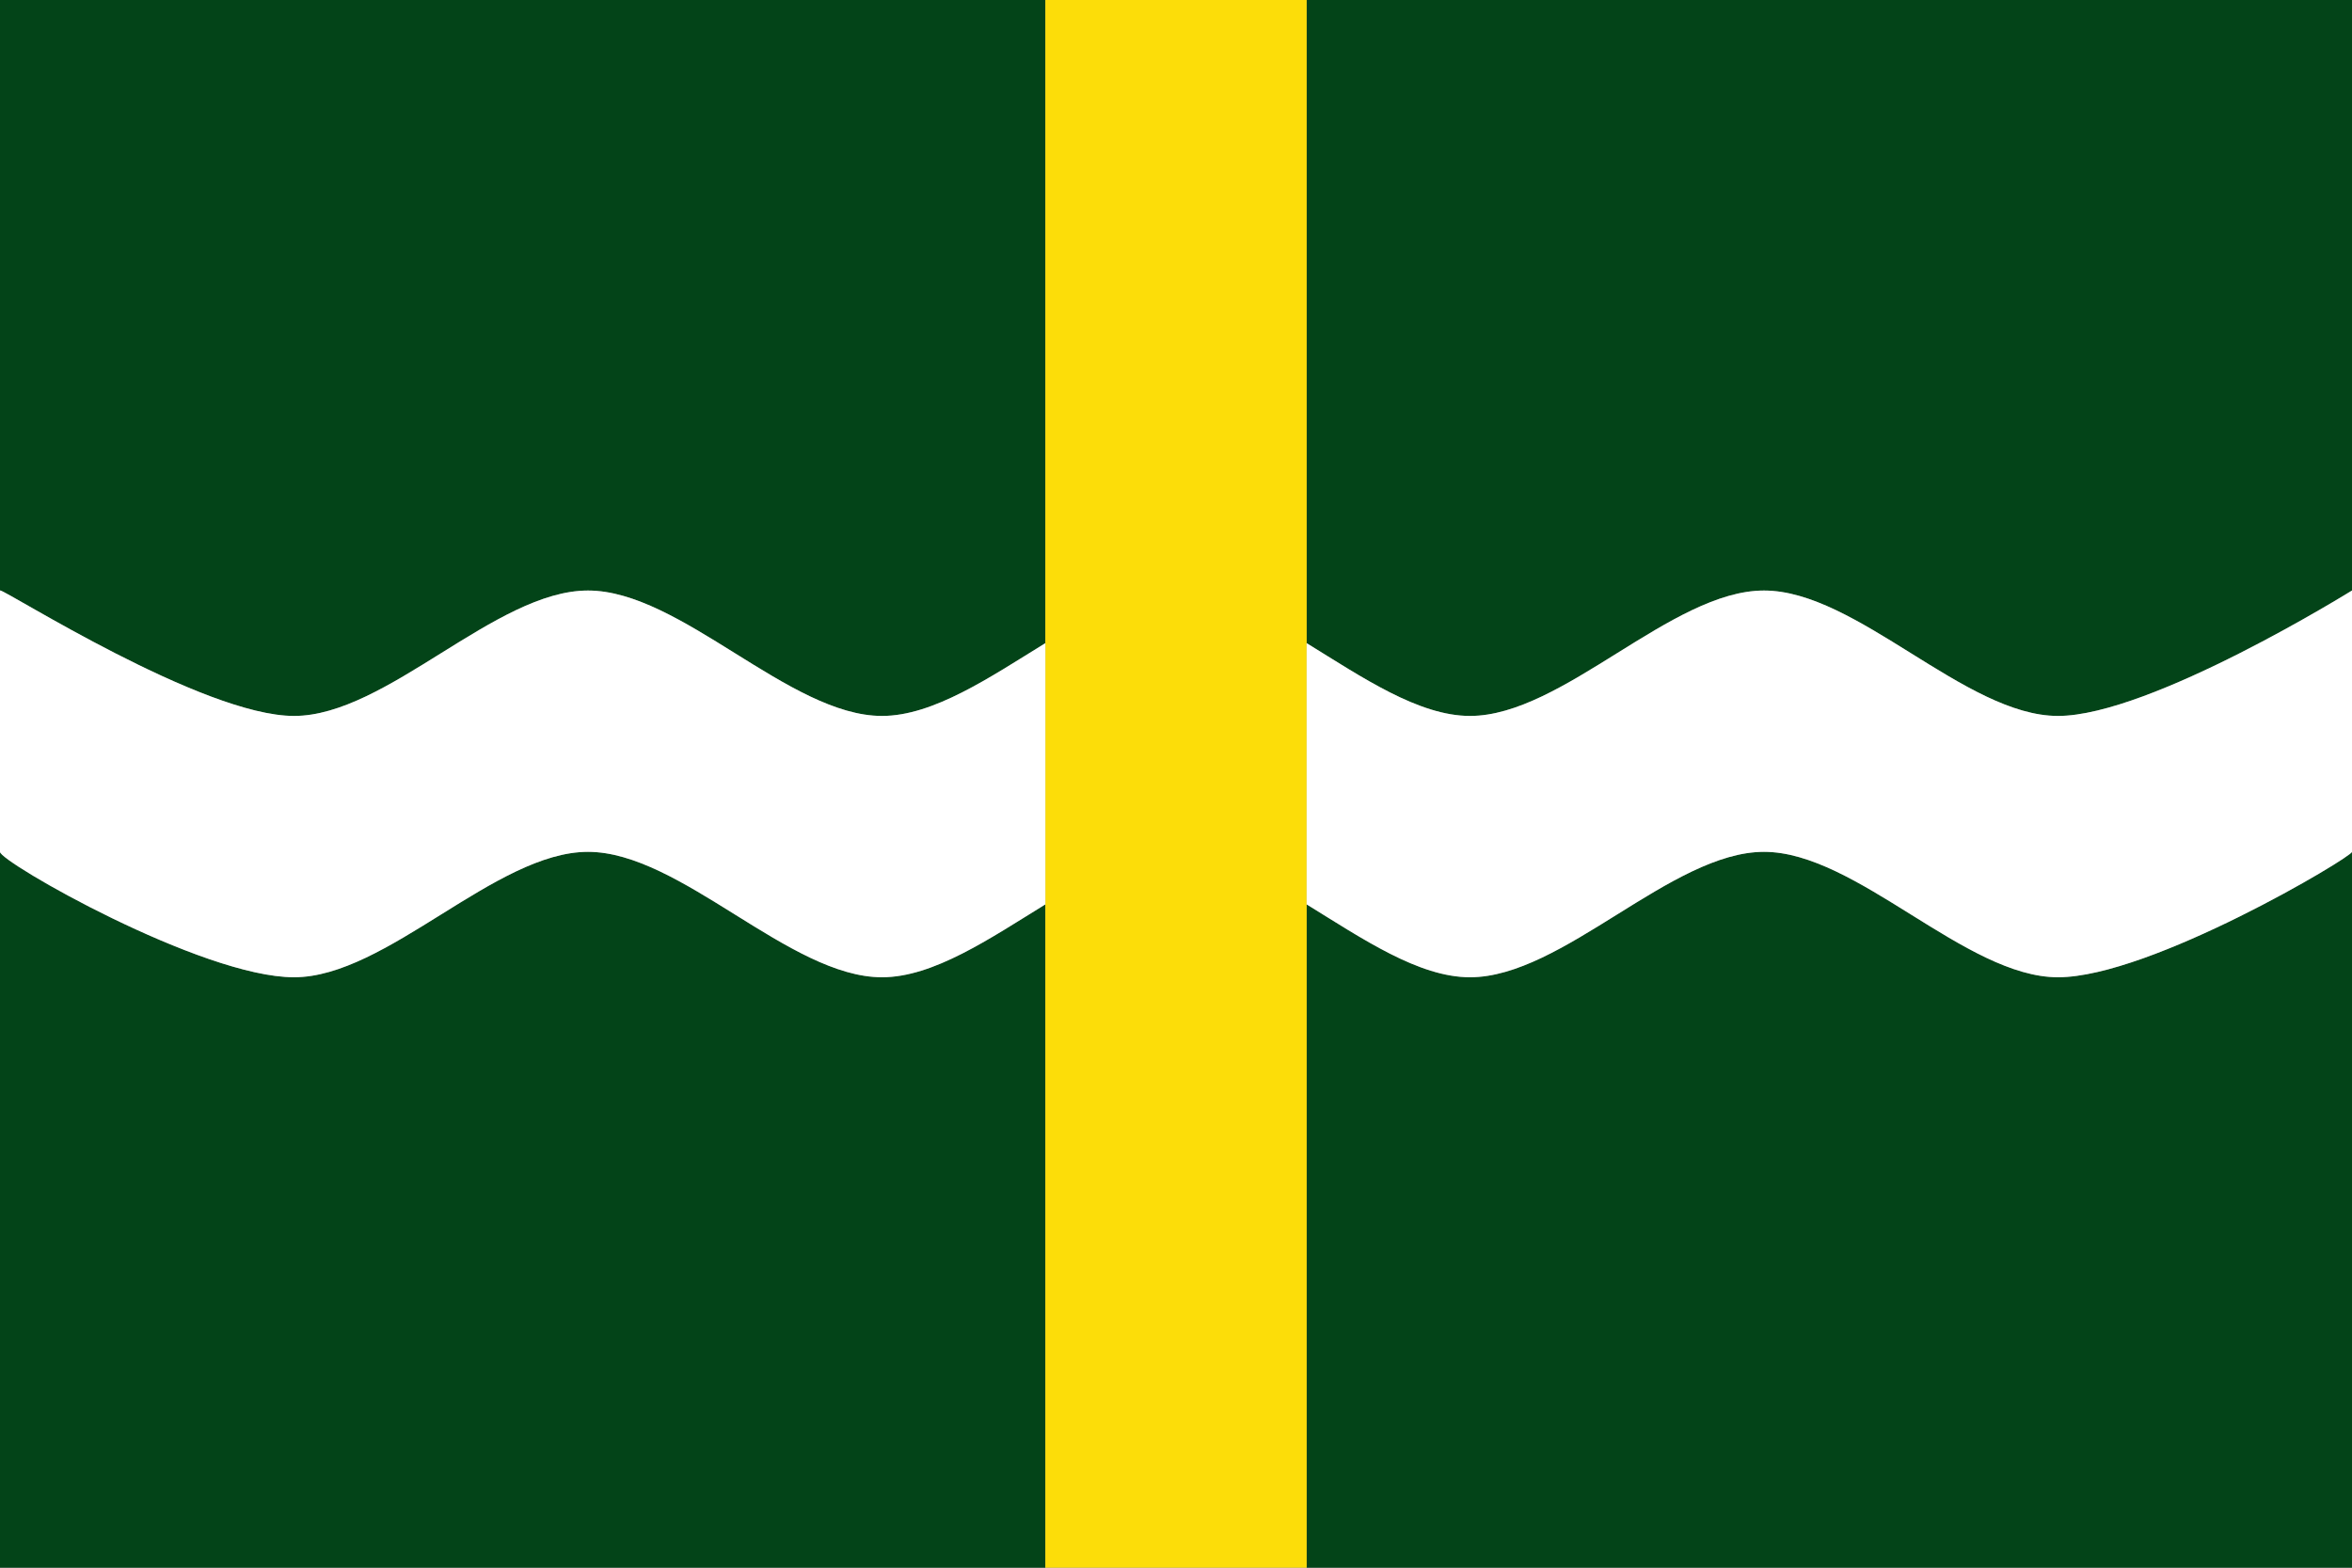
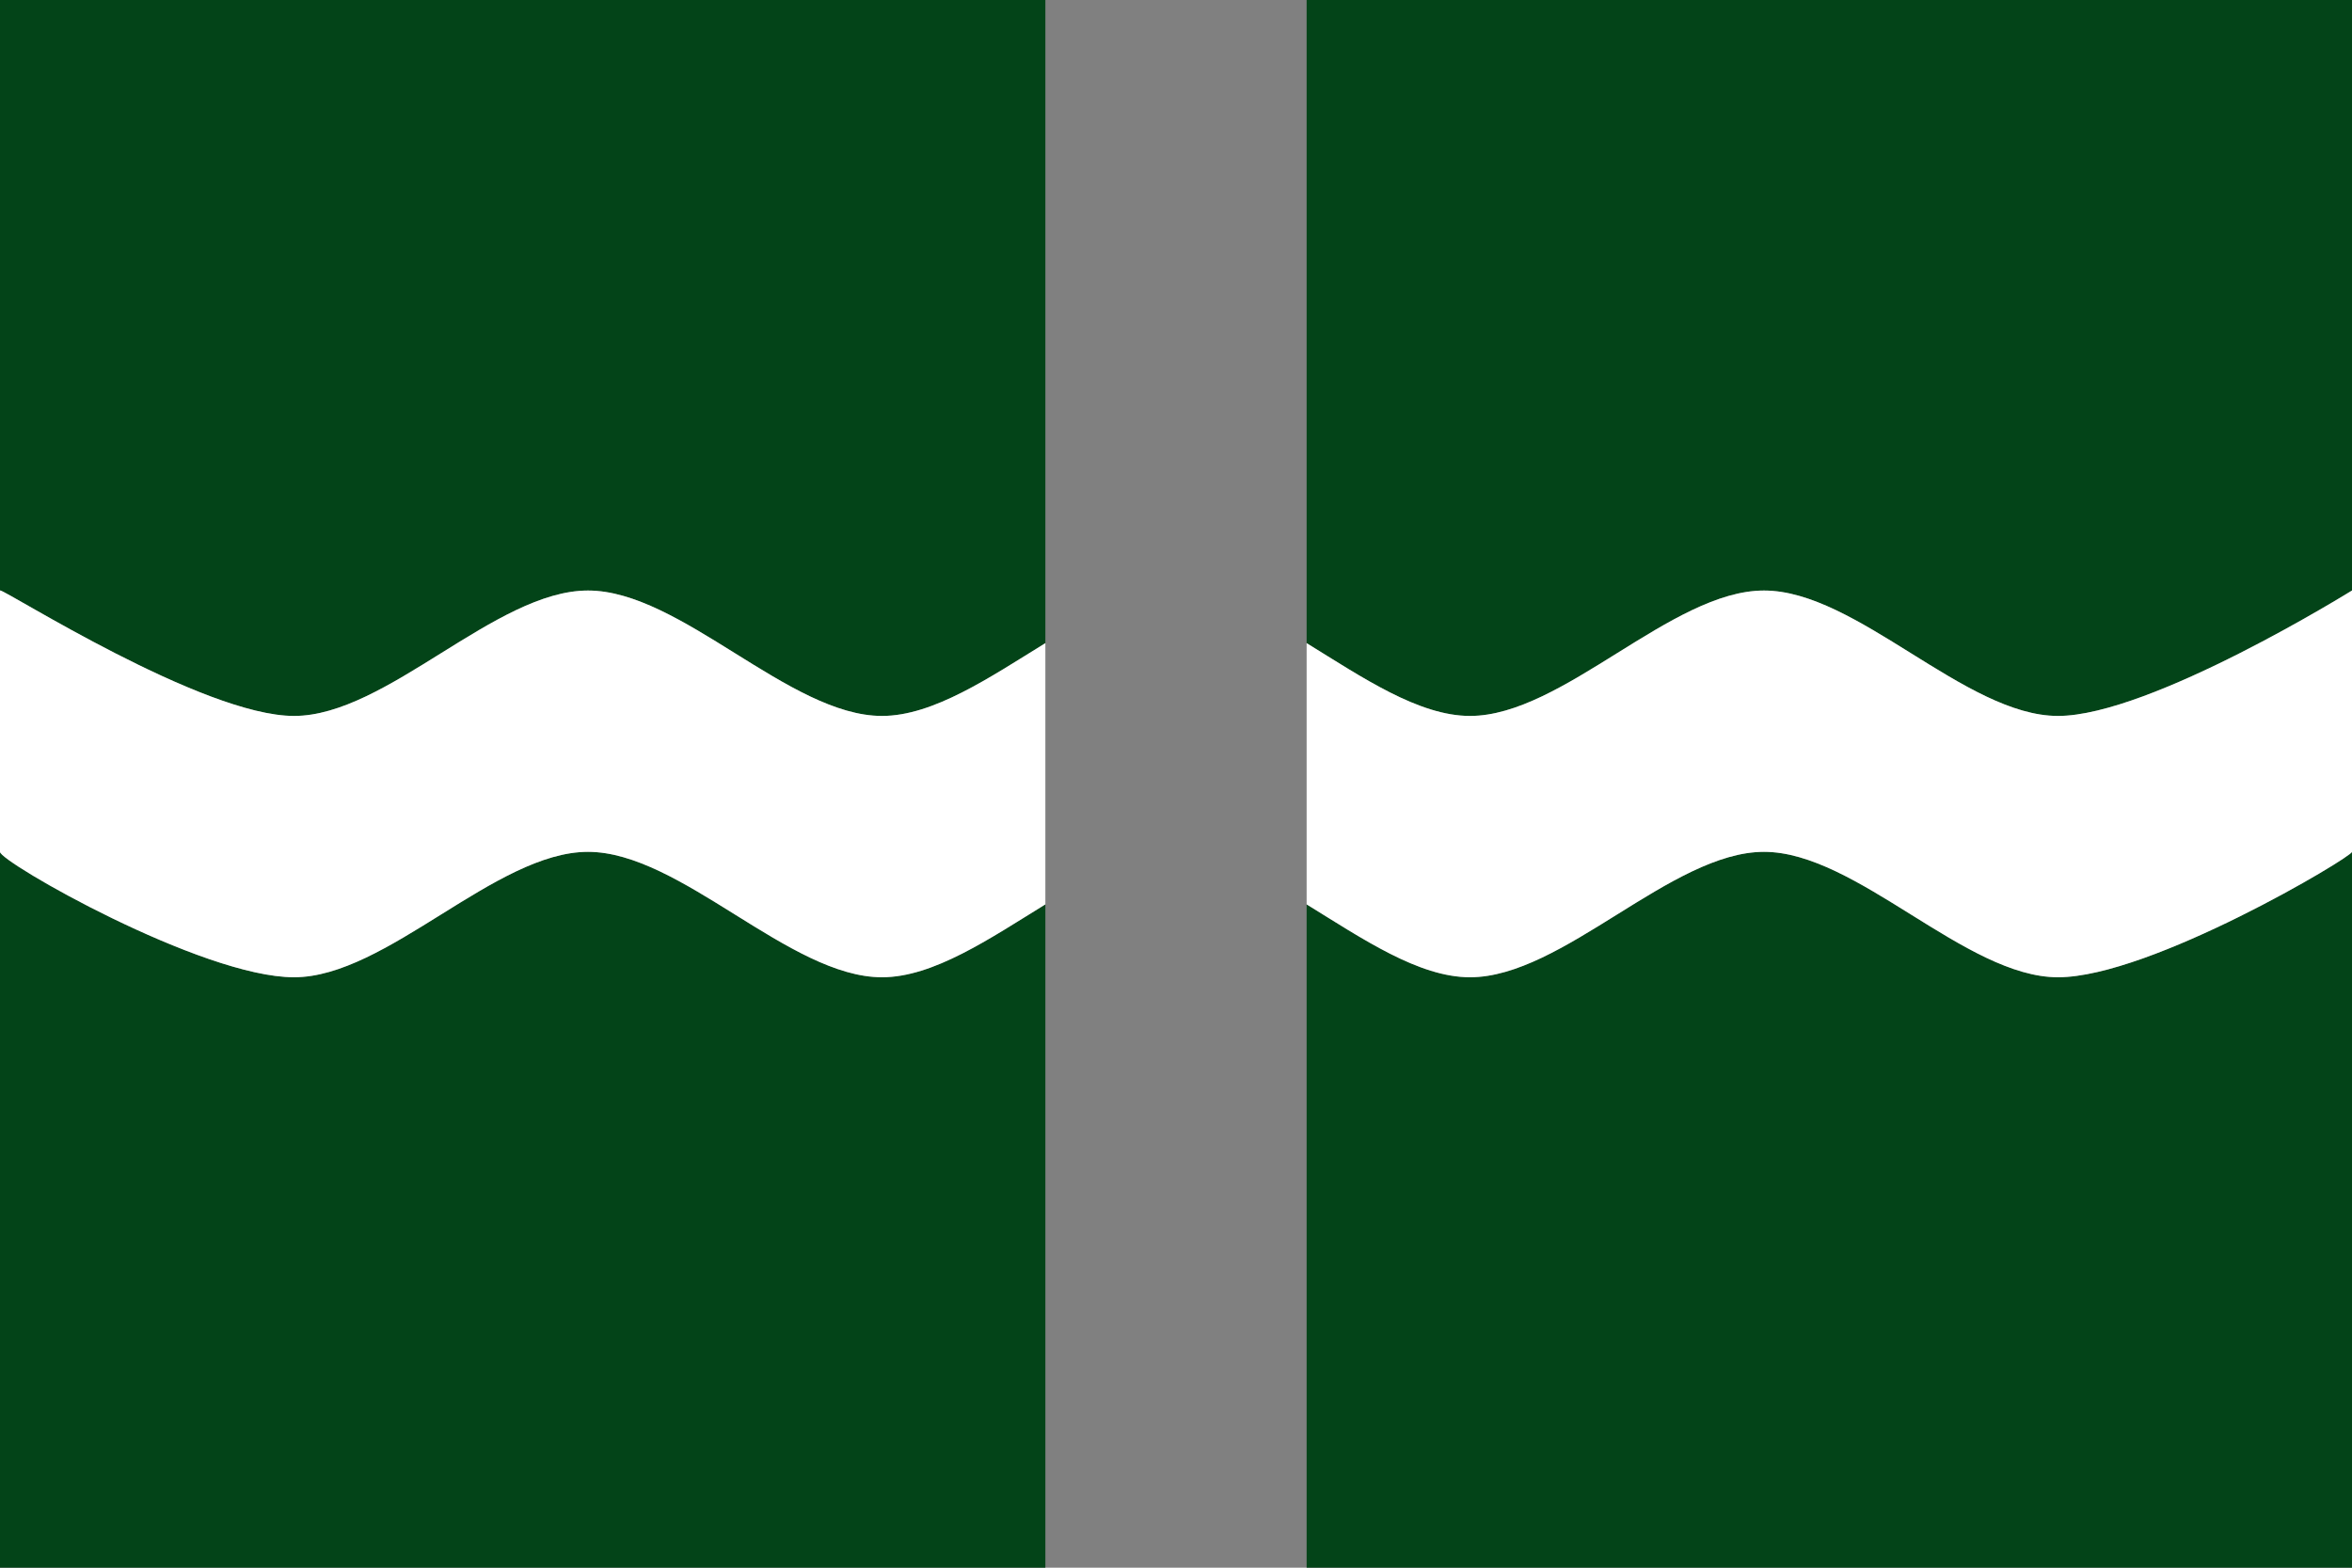
<svg xmlns="http://www.w3.org/2000/svg" xmlns:ns1="http://sodipodi.sourceforge.net/DTD/sodipodi-0.dtd" xmlns:ns2="http://www.inkscape.org/namespaces/inkscape" width="750" height="500" id="svg2416" ns1:version="0.32" ns2:version="0.46" version="1.0" ns1:docname="Bandera de Torroella de Fluvià.svg" ns2:output_extension="org.inkscape.output.svg.inkscape">
  <rect width="100%" height="100%" fill="#808080" stroke="none" />
  <defs id="defs2418">
    <ns2:perspective ns1:type="inkscape:persp3d" ns2:vp_x="0 : 526.18109 : 1" ns2:vp_y="0 : 1000 : 0" ns2:vp_z="744.09448 : 526.18109 : 1" ns2:persp3d-origin="372.04724 : 350.78739 : 1" id="perspective2424" />
  </defs>
  <ns1:namedview id="base" pagecolor="#ffffff" bordercolor="#666666" borderopacity="1.0" gridtolerance="10000" guidetolerance="10" objecttolerance="10" ns2:pageopacity="0.0" ns2:pageshadow="2" ns2:zoom="0.52703025" ns2:cx="353.09386" ns2:cy="155.12879" ns2:document-units="px" ns2:current-layer="layer1" showgrid="false" ns2:window-width="1016" ns2:window-height="692" ns2:window-x="0" ns2:window-y="0" showborder="false" ns2:showpageshadow="false" />
  <g ns2:label="Layer 1" ns2:groupmode="layer" id="layer1">
    <path style="opacity:1;fill:#034418;fill-opacity:1;stroke:none;stroke-width:0.5;stroke-miterlimit:4;stroke-dasharray:none;stroke-opacity:1" d="M 0 0 L 0 188.344 C 0 188.323 0 188.312 0.031 188.312 C 1.983 188.314 64.681 228.344 93.75 228.344 C 123.28 228.344 157.97 188.344 187.5 188.344 C 217.03 188.344 251.72 228.344 281.25 228.344 C 297.612 228.344 315.569 216.077 333.344 205.125 L 333.344 0 L 0 0 z M 416.656 0 L 416.656 205.125 C 434.431 216.077 452.388 228.344 468.75 228.344 C 498.28 228.344 532.97 188.344 562.5 188.344 C 592.03 188.344 626.72 228.344 656.25 228.344 C 685.78 228.344 750 188.312 750 188.344 L 750 0 L 416.656 0 z M 0 271.688 L 0 500 L 333.344 500 L 333.344 288.438 C 315.568 299.39 297.613 311.688 281.25 311.688 C 251.72 311.688 217.03 271.688 187.5 271.688 C 157.97 271.687 123.28 311.688 93.75 311.688 C 64.278 311.688 0 274.901 0 271.688 z M 562.5 271.688 C 532.97 271.687 498.28 311.688 468.75 311.688 C 452.387 311.688 434.432 299.39 416.656 288.438 L 416.656 500 L 750 500 L 750 271.688 C 750 273.328 685.78 311.688 656.25 311.688 C 626.72 311.688 592.03 271.688 562.5 271.688 z " id="rect2389" />
-     <rect style="opacity:1;fill:#fcdd09;fill-opacity:1;stroke:none;stroke-width:0.5;stroke-miterlimit:4;stroke-dasharray:none;stroke-opacity:1" id="rect2392" width="83.333" height="500" x="333.334" y="0" />
    <path style="fill:#ffffff;fill-opacity:1;stroke:none;stroke-width:0.5;stroke-miterlimit:4;stroke-opacity:1" d="M 0.031,188.312 C 0,188.312 -2.8421709e-14,188.323 -2.8421709e-14,188.344 L -2.8421709e-14,271.688 C -2.8421709e-14,274.901 64.278,311.688 93.75,311.688 C 123.28,311.688 157.97,271.687 187.5,271.688 C 217.03,271.688 251.72,311.688 281.25,311.688 C 297.613,311.688 315.568,299.39 333.344,288.438 L 333.344,205.125 C 315.569,216.077 297.612,228.344 281.25,228.344 C 251.72,228.344 217.03,188.344 187.5,188.344 C 157.97,188.344 123.28,228.344 93.75,228.344 C 64.681,228.344 1.983,188.314 0.031,188.312 z M 562.5,188.344 C 532.97,188.344 498.28,228.344 468.75,228.344 C 452.388,228.344 434.431,216.077 416.656,205.125 L 416.656,288.438 C 434.432,299.39 452.387,311.688 468.75,311.688 C 498.28,311.688 532.97,271.687 562.5,271.688 C 592.03,271.688 626.72,311.688 656.25,311.688 C 685.78,311.688 750,273.328 750,271.688 L 750,188.344 C 750,188.312 685.78,228.344 656.25,228.344 C 626.72,228.344 592.03,188.344 562.5,188.344 z" id="rect2391" />
  </g>
</svg>